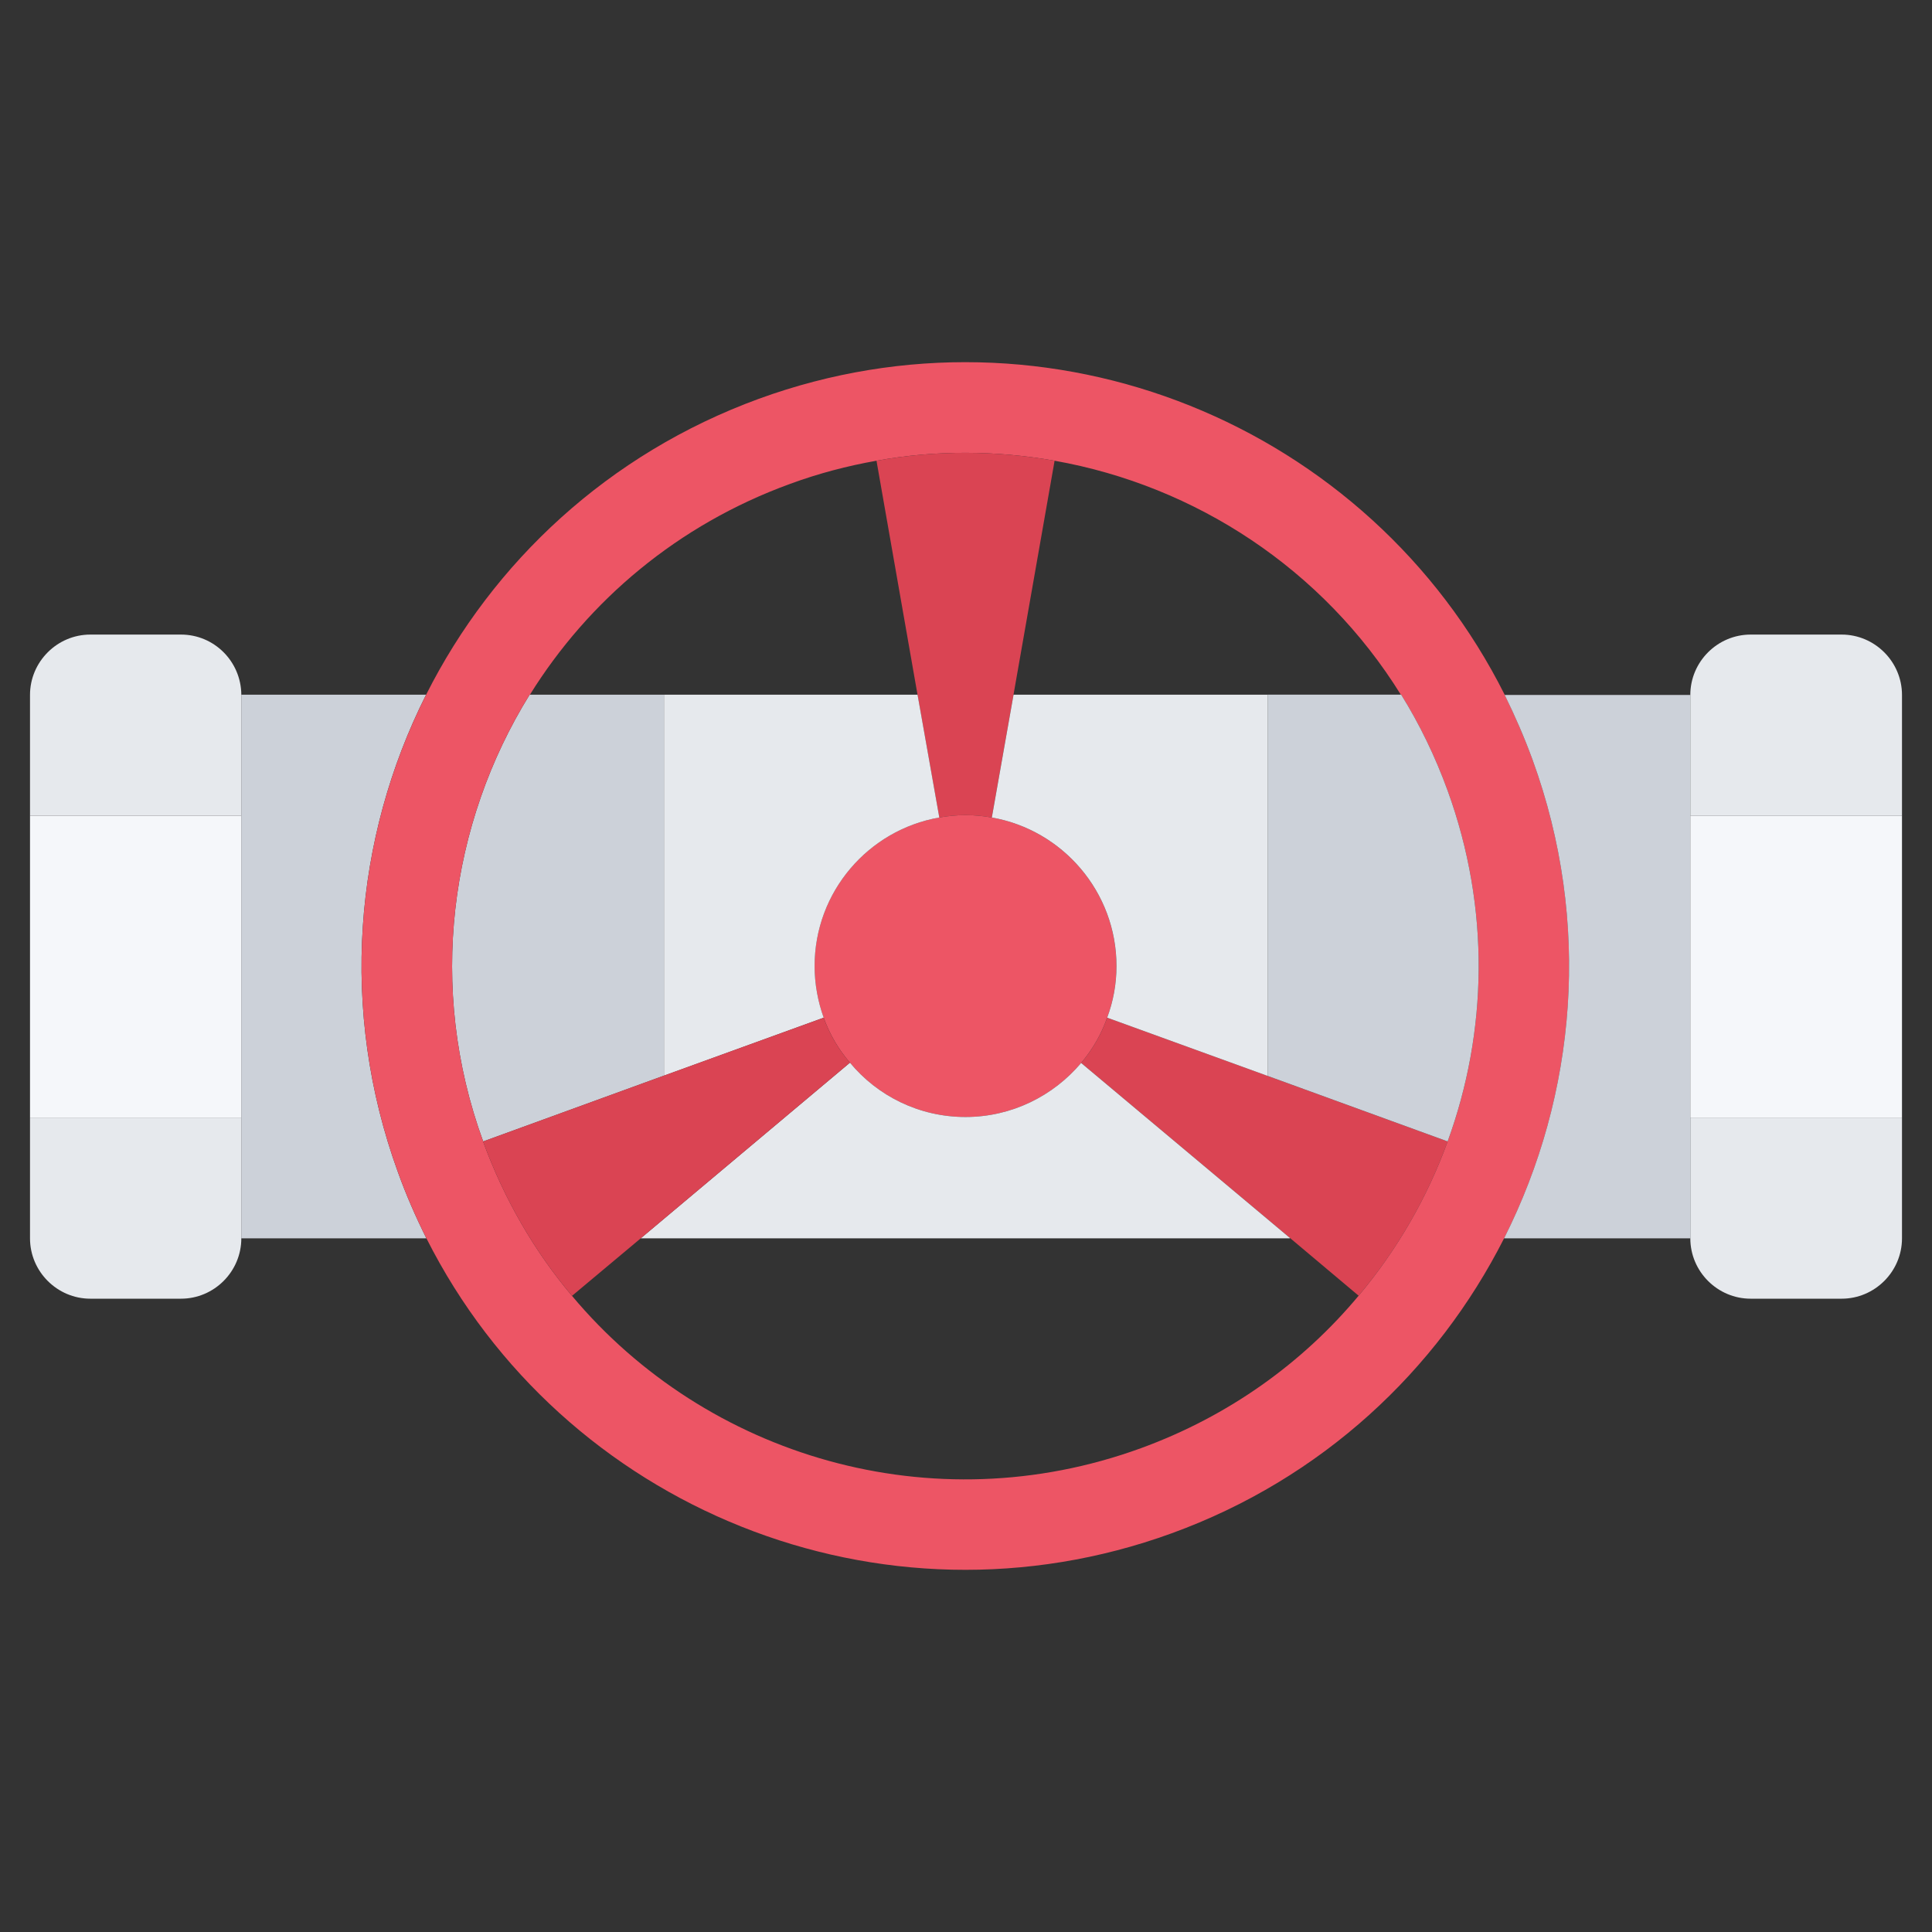
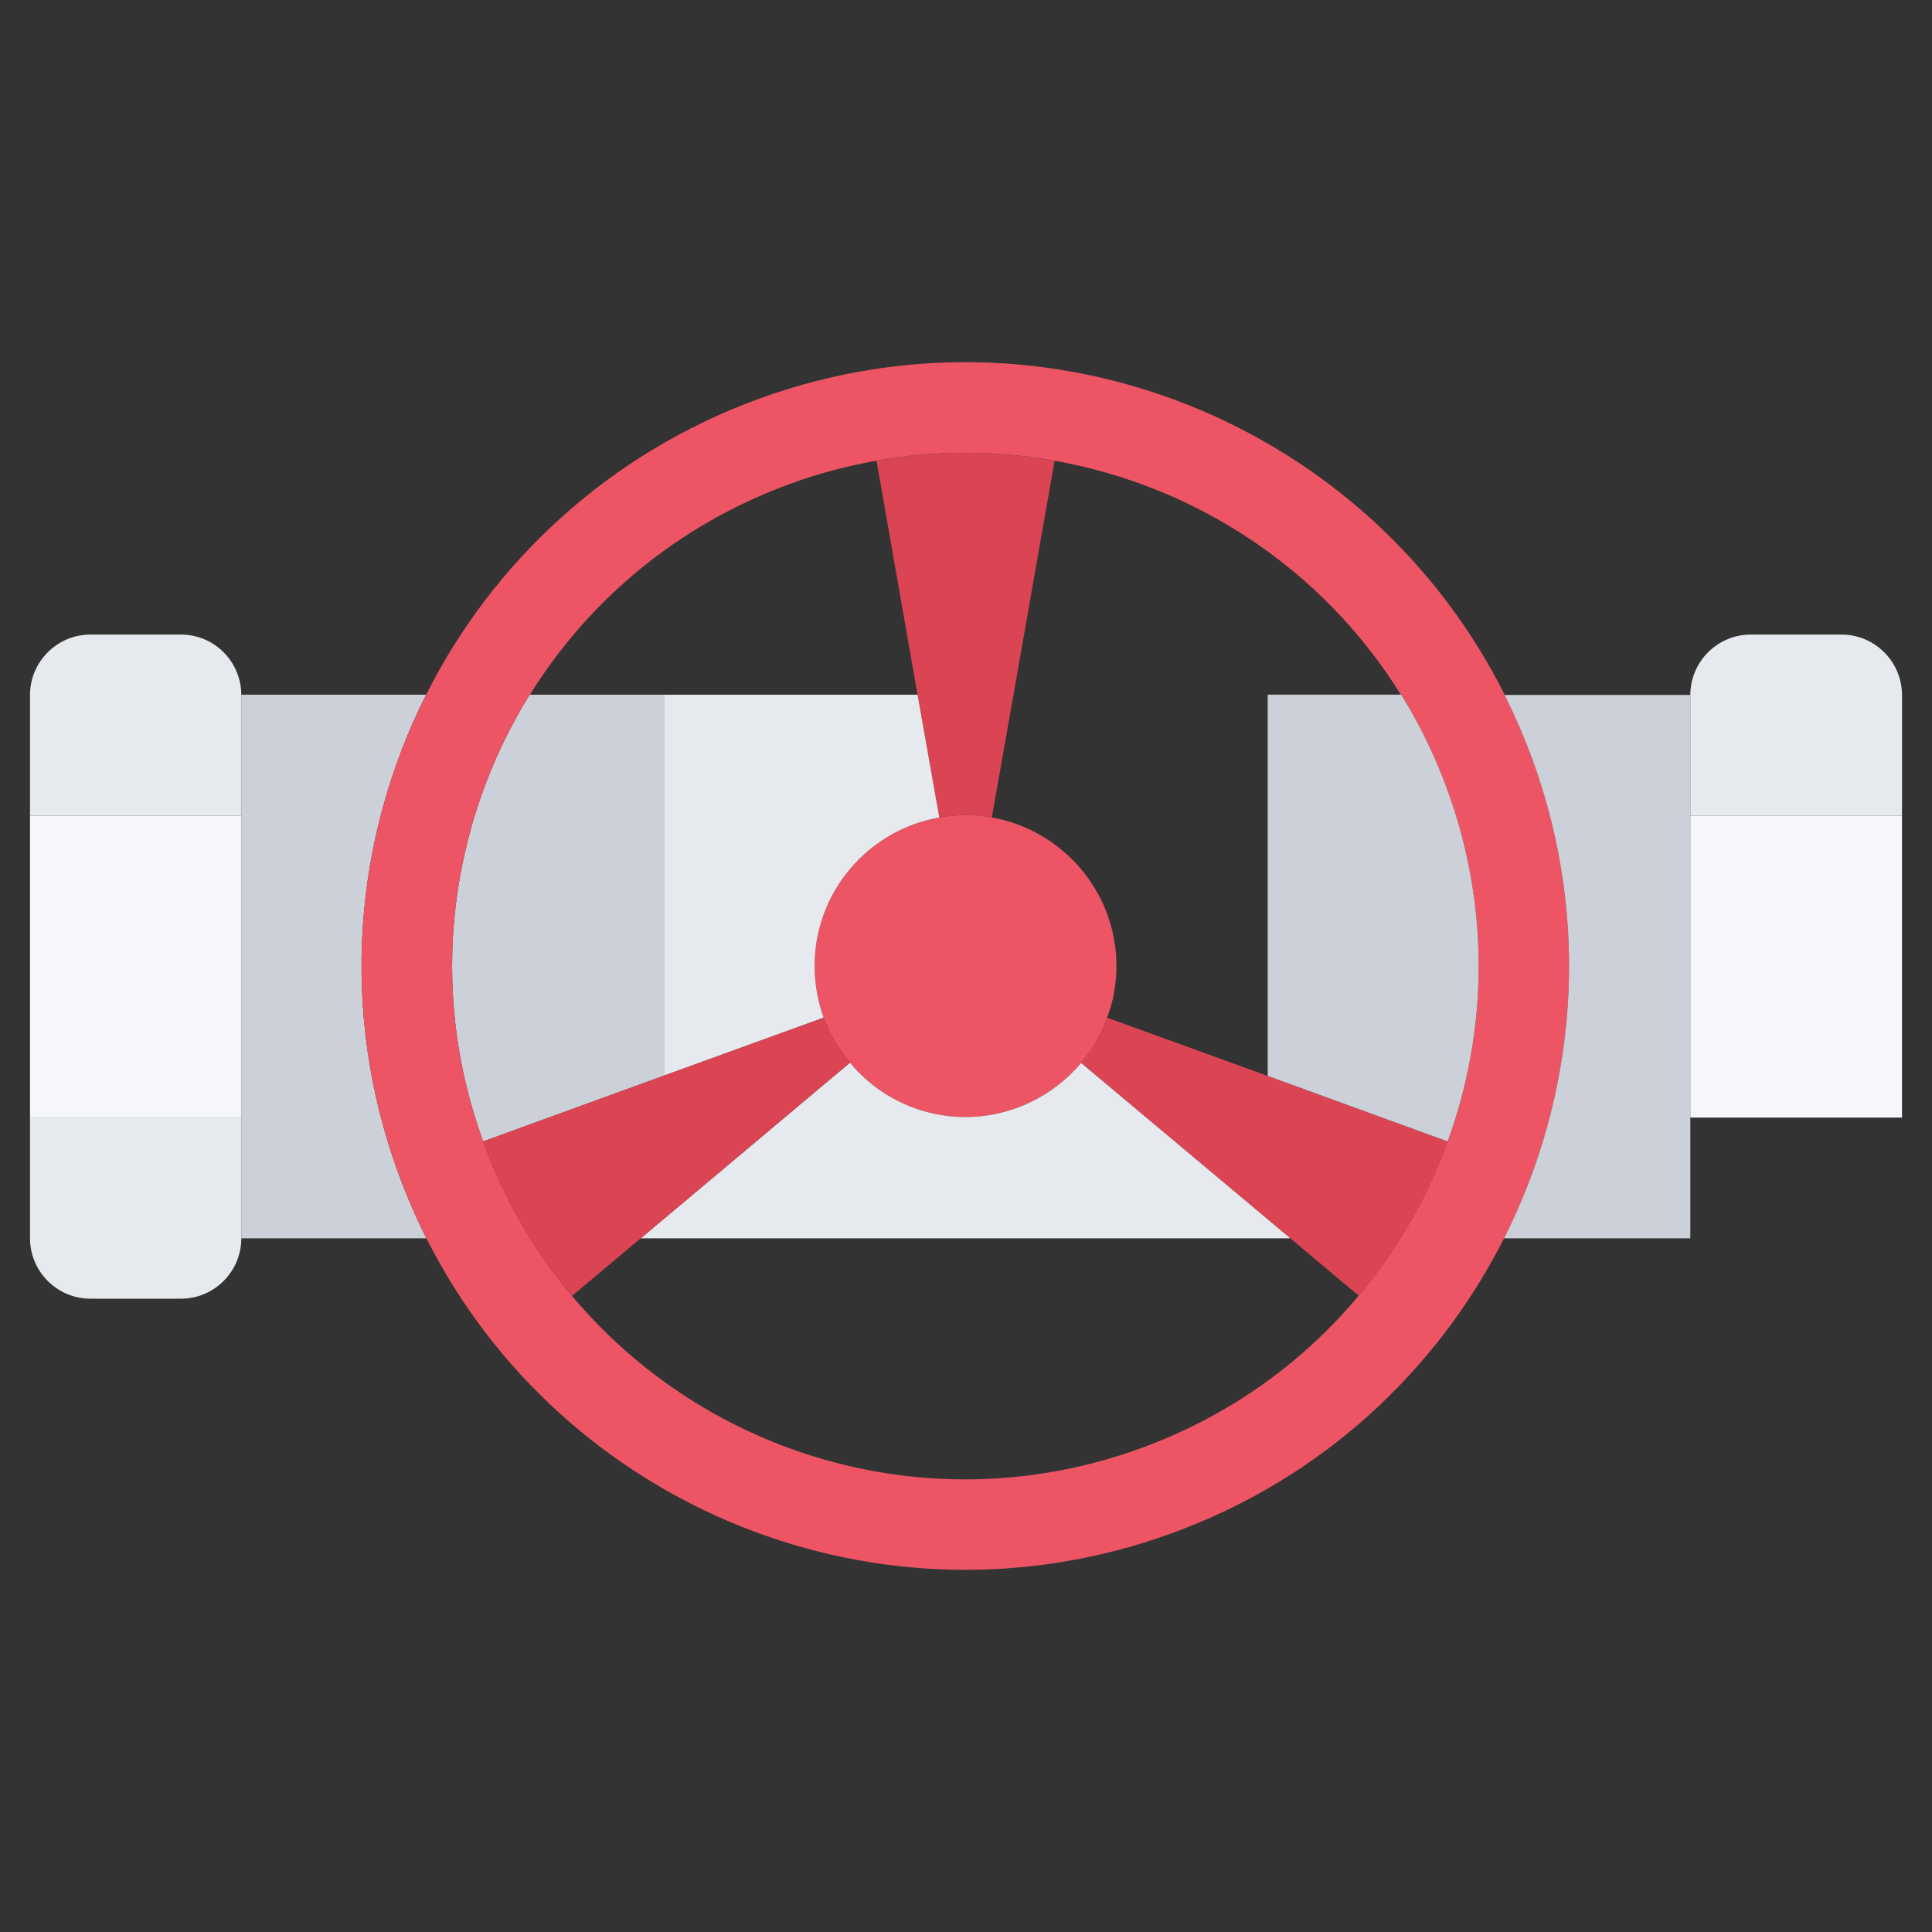
<svg xmlns="http://www.w3.org/2000/svg" id="icons" enable-background="new 0 0 64 64" height="64" viewBox="0 0 64 64" width="64">
  <rect x="0" y="0" width="64" height="64" fill="#333333" stroke="none" />
  <g>
    <path d="m41.994 35.642 5.961 2.17c-.67 1.85-1.67 3.59-2.949 5.11l-2.271-1.91-6.92-5.8c.371-.44.67-.95.861-1.5z" fill="#da4453" />
    <path d="m21.994 23.012v12.62l-5.988 2.18c-1.861-5.1-1.111-10.52 1.539-14.8h.01z" fill="#ccd1d9" />
    <path d="m13.186 38.842c.27.75.59 1.479.939 2.18h-6.119-.012v-4-10-4-.01h.012 6.109c-2.39 4.75-2.89 10.439-.929 15.83z" fill="#ccd1d9" />
    <path d="m47.955 37.812c1.32-3.62 1.42-7.71 0-11.62-.41-1.13-.93-2.2-1.539-3.18h-.012c-2.58-4.16-6.799-6.92-11.469-7.75-1.92-.34-3.92-.36-5.9 0-.961.17-1.92.42-2.869.77-3.711 1.351-6.672 3.86-8.611 6.98h-.01c-2.65 4.28-3.4 9.7-1.539 14.8v.01c.699 1.91 1.699 3.63 2.939 5.101 4.459 5.33 11.939 7.569 18.85 5.05 2.91-1.061 5.359-2.83 7.211-5.05 1.279-1.522 2.279-3.262 2.949-5.111zm2.811-12.651c1.969 5.4 1.459 11.101-.941 15.86-2.219 4.38-6.029 7.96-11.01 9.771-9.619 3.5-20.189-.841-24.689-9.771-.35-.7-.67-1.43-.939-2.18-1.961-5.391-1.461-11.08.93-15.83 2.209-4.391 6.039-7.98 11.02-9.8 9.631-3.511 20.221.85 24.711 9.81.338.691.646 1.401.918 2.14z" fill="#ed5565" />
    <path d="m33.574 23.012-.719 4.069c-.281-.05-.57-.079-.871-.079-.299 0-.59.029-.869.079l-.721-4.069-1.359-7.75c1.98-.36 3.98-.34 5.9 0z" fill="#da4453" />
-     <path d="m63.006 37.021v4c0 1.1-.9 2-2 2h-3.012c-1.1 0-2-.9-2-2v-4z" fill="#e6e9ed" />
    <path d="m47.955 26.191c1.42 3.91 1.32 8 0 11.62l-5.961-2.17v-.01-12.62h4.41.012c.609.98 1.129 2.051 1.539 3.18z" fill="#ccd1d9" />
-     <path d="m32.855 27.081c2.34.41 4.129 2.461 4.129 4.921 0 .6-.109 1.18-.309 1.71-.191.55-.49 1.06-.861 1.5-.92 1.09-2.299 1.79-3.83 1.79-1.539 0-2.92-.7-3.83-1.801-.379-.439-.67-.939-.869-1.489-.189-.53-.301-1.11-.301-1.71 0-2.46 1.781-4.511 4.131-4.921.279-.05.57-.079.869-.079.301 0 .59.029.871.079z" fill="#ed5565" />
+     <path d="m32.855 27.081c2.34.41 4.129 2.461 4.129 4.921 0 .6-.109 1.18-.309 1.71-.191.55-.49 1.06-.861 1.5-.92 1.09-2.299 1.79-3.83 1.79-1.539 0-2.92-.7-3.83-1.801-.379-.439-.67-.939-.869-1.489-.189-.53-.301-1.11-.301-1.71 0-2.46 1.781-4.511 4.131-4.921.279-.05.57-.079.869-.079.301 0 .59.029.871.079" fill="#ed5565" />
    <g fill="#e6e9ed">
      <path d="m28.154 35.201c.91 1.101 2.291 1.801 3.83 1.801 1.531 0 2.91-.7 3.83-1.79l6.92 5.8-.01.01h-21.5l6.92-5.81z" />
      <path d="m30.395 23.012.721 4.069c-2.35.41-4.131 2.461-4.131 4.921 0 .6.111 1.18.301 1.71l-5.291 1.92v-12.62z" />
-       <path d="m41.994 35.632v.01l-5.318-1.93c.199-.53.309-1.11.309-1.71 0-2.46-1.789-4.511-4.129-4.921l.719-4.069h8.42v12.62z" />
    </g>
    <path d="m55.994 37.021v4h-.01-6.16c2.4-4.76 2.91-10.46.941-15.86-.271-.739-.58-1.449-.92-2.14h6.139.01v4z" fill="#ccd1d9" />
    <path d="m63.006 23.021v4h-7.012v-4c0-1.1.9-2 2-2h3.012c1.099 0 2 .901 2 2z" fill="#e6e9ed" />
    <path d="m27.285 33.712c.199.55.49 1.05.869 1.489l-.01.011-6.92 5.81-2.27 1.9h-.01c-1.24-1.471-2.24-3.19-2.939-5.101v-.01l5.988-2.18z" fill="#da4453" />
    <path d="m55.994 27.021h7.012v10h-7.012z" fill="#f5f7fa" />
    <path d="m7.994 37.021v4c0 1.1-.898 2-2 2h-3c-1.1 0-2-.9-2-2v-4z" fill="#e6e9ed" />
    <path d="m.994 27.021h7v10h-7z" fill="#f5f7fa" />
    <path d="m7.994 23.021v4h-7v-4c0-1.1.9-2 2-2h3c1.102 0 1.99.89 2 1.99z" fill="#e6e9ed" />
  </g>
</svg>